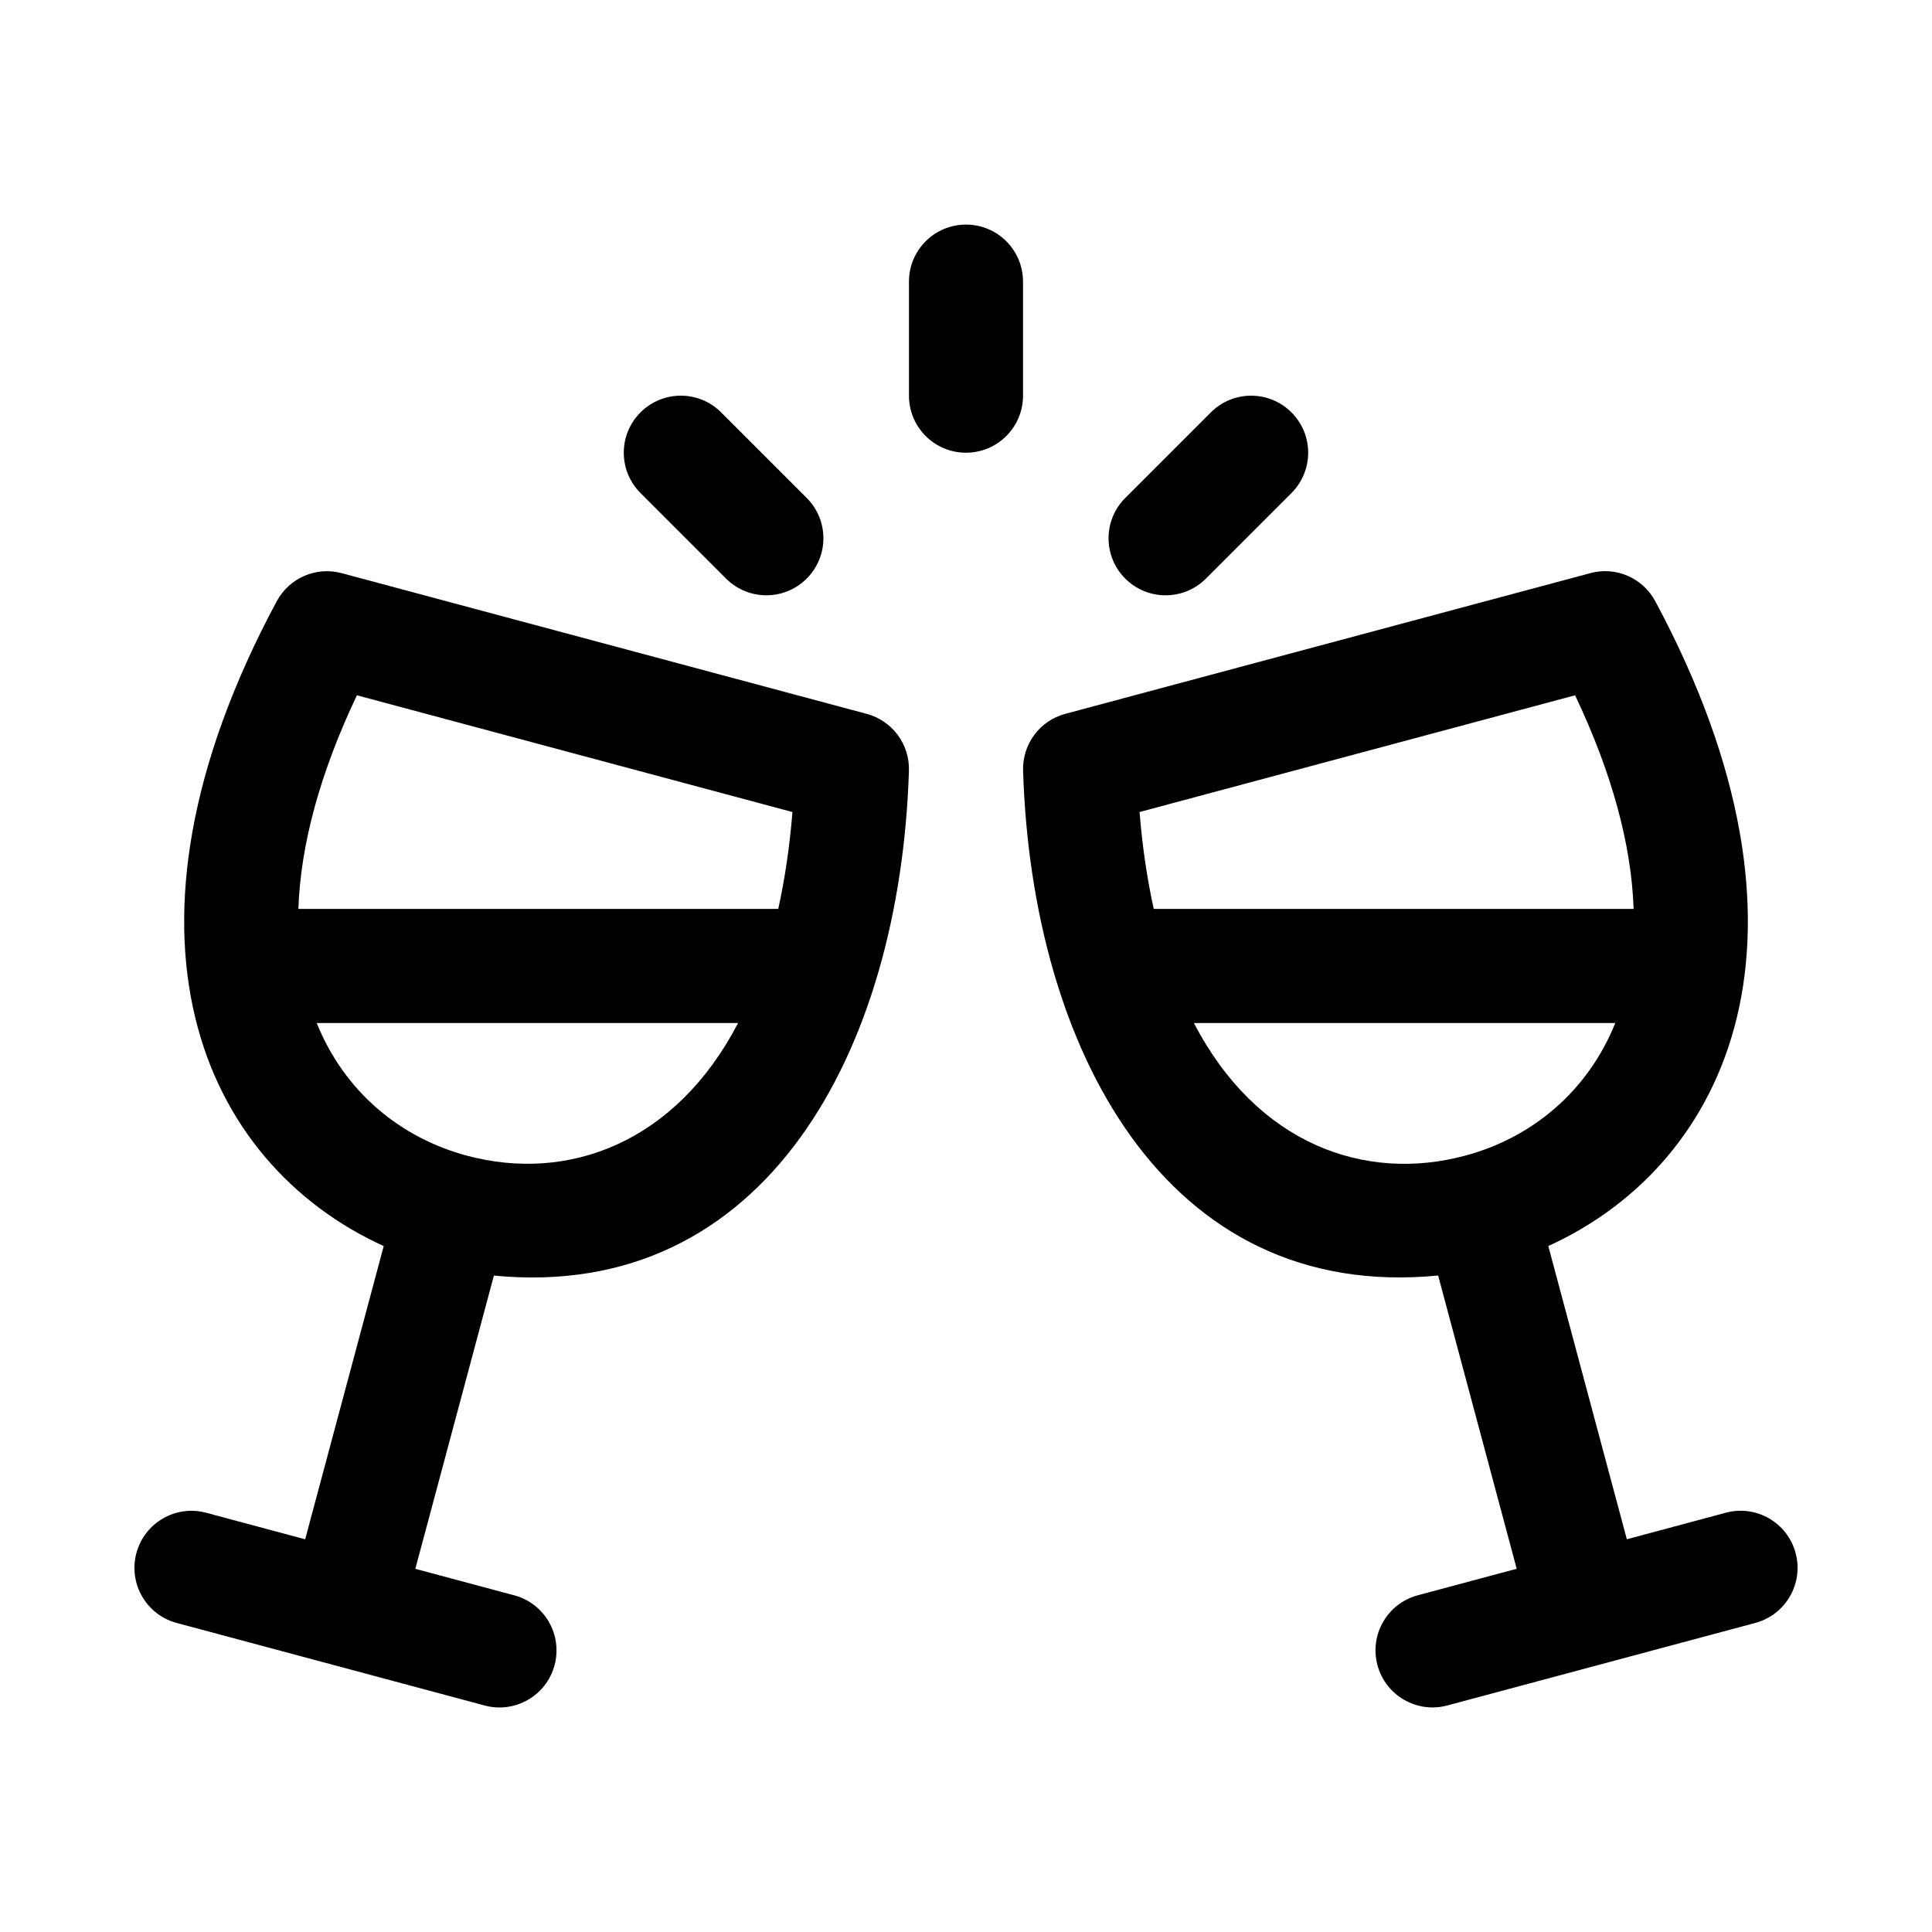
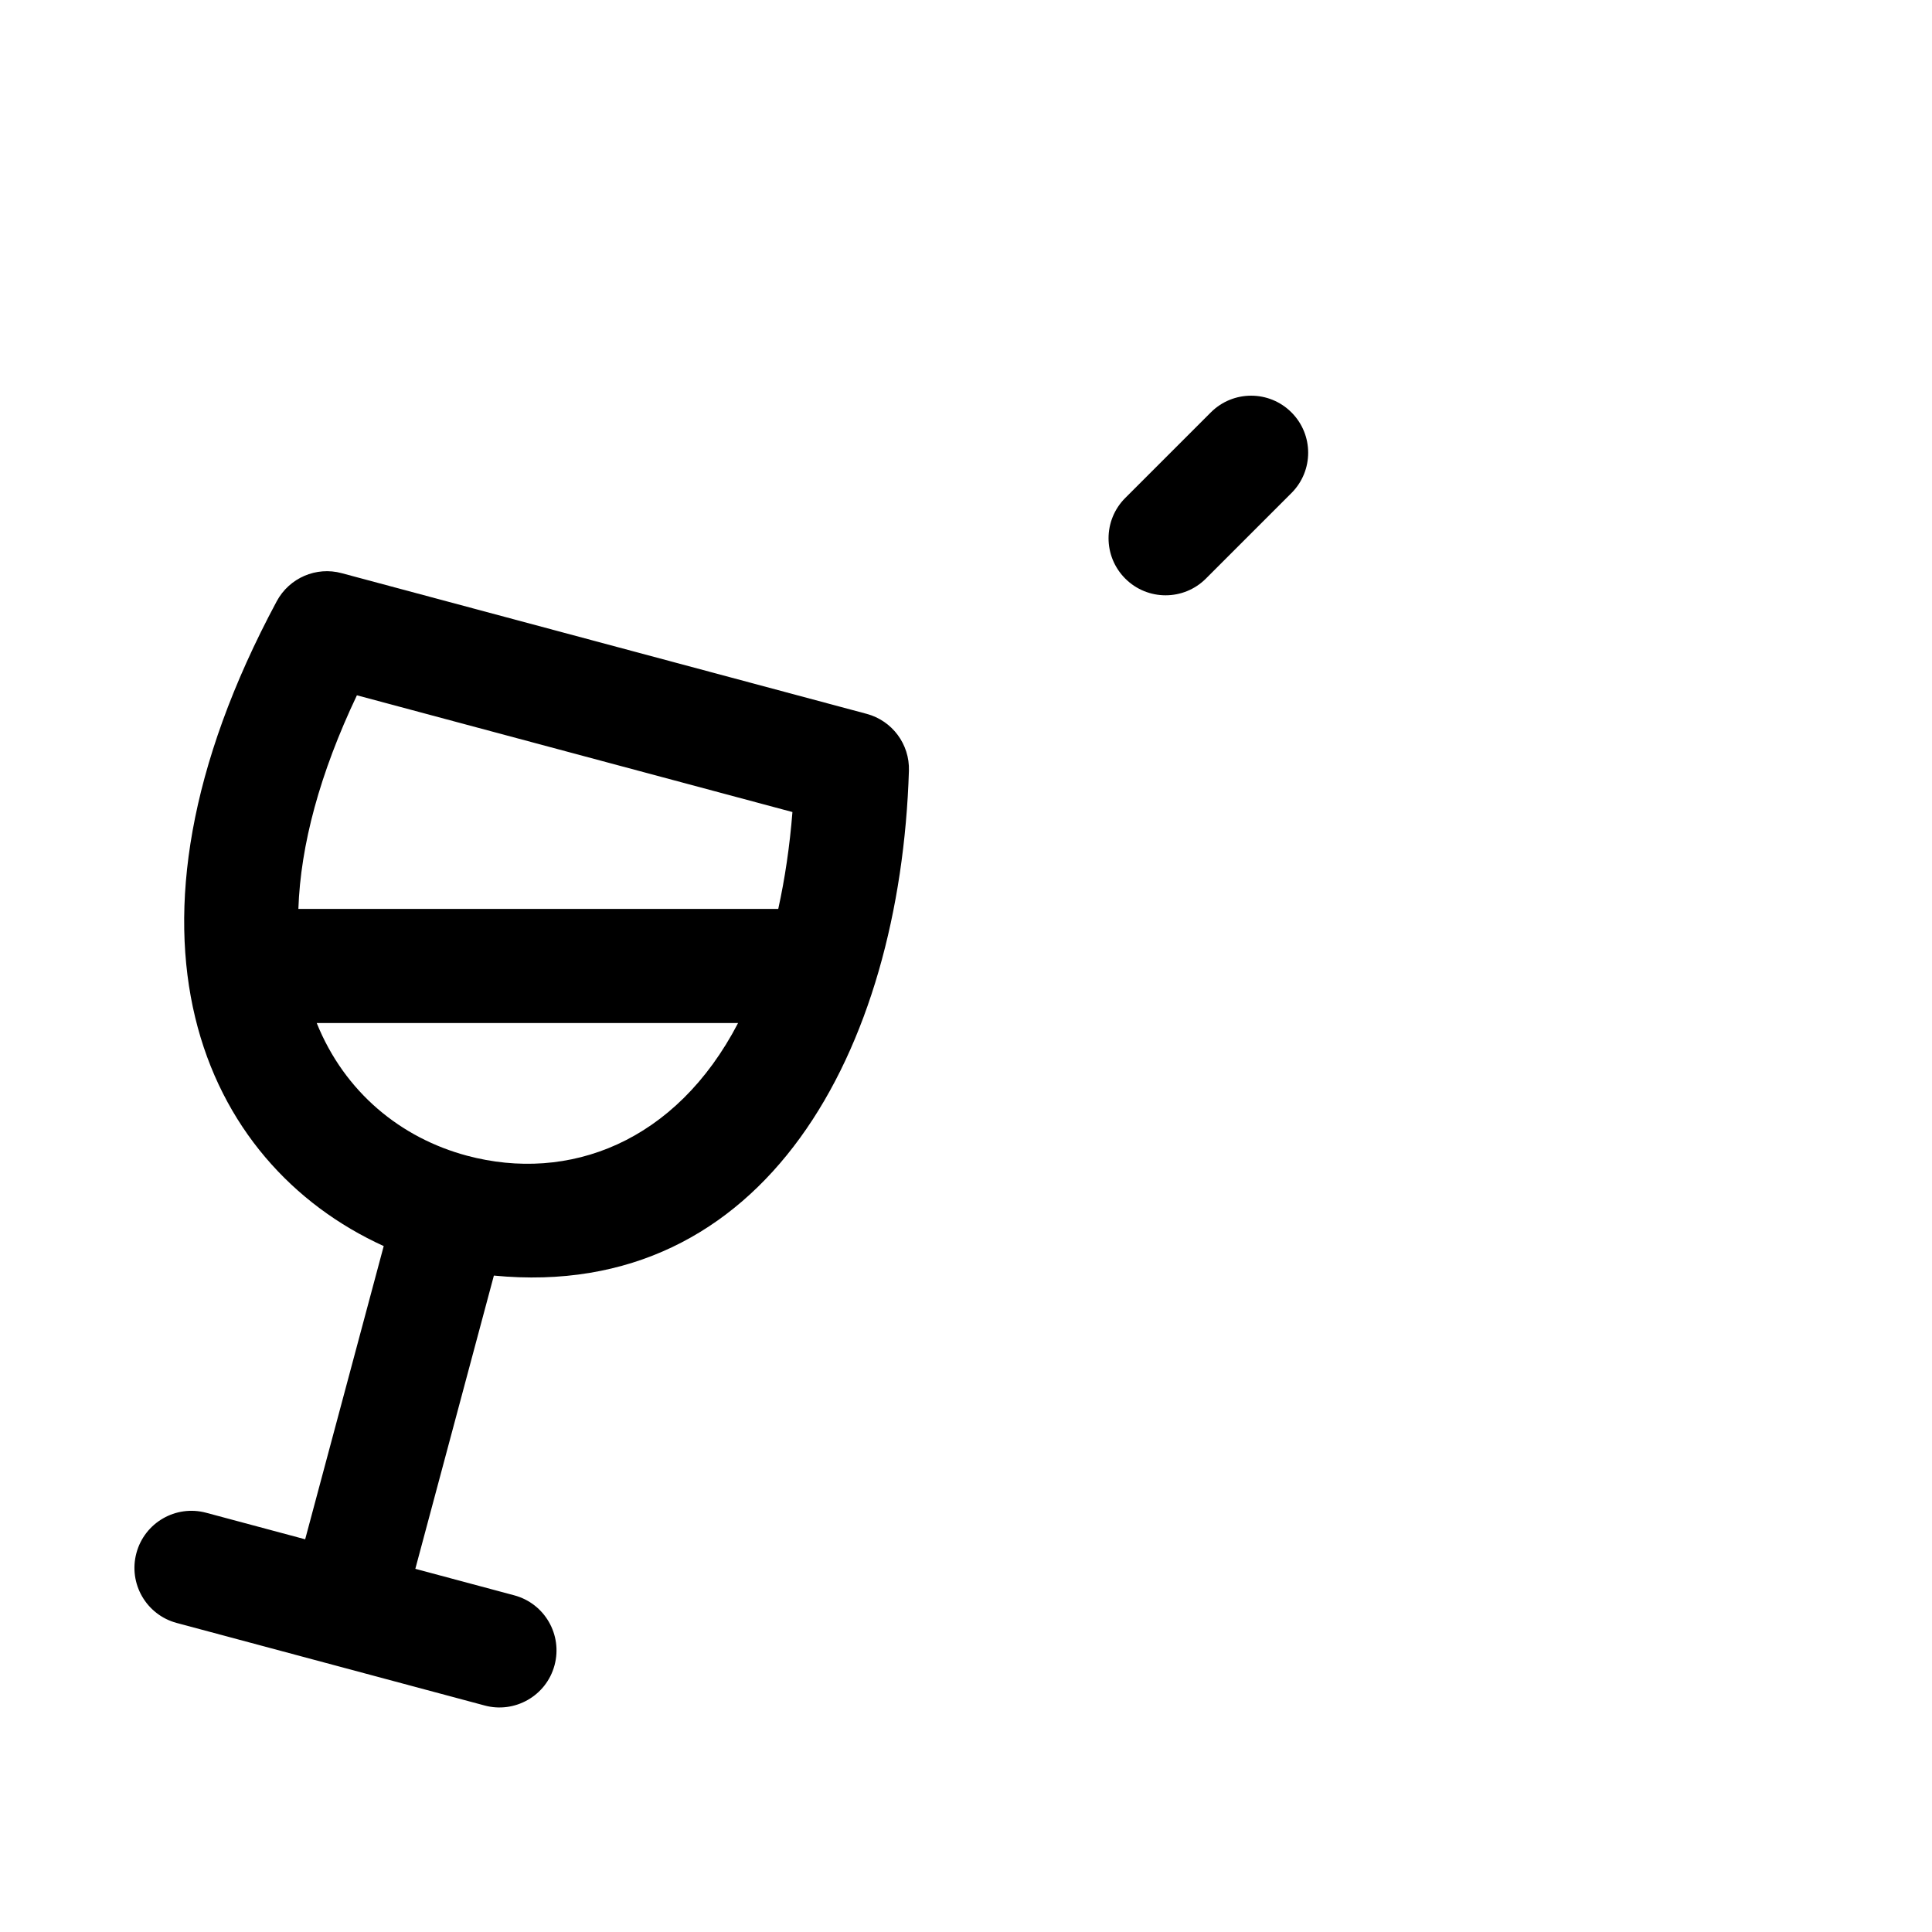
<svg xmlns="http://www.w3.org/2000/svg" fill="#000000" width="800px" height="800px" version="1.1" viewBox="144 144 512 512">
  <g>
    <path d="m373.68 333.18-139.12-37.281c-6.746-1.844-13.91 1.254-17.23 7.453-47.297 88.152-19.77 148.96 28.359 170.87l-20.816 77.707-26.215-7.027c-8.062-2.172-16.348 2.613-18.512 10.688-2.16 8.062 2.621 16.355 10.688 18.512l81.617 21.875c7.894 2.141 16.32-2.492 18.512-10.688 2.16-8.062-2.621-16.355-10.688-18.512l-26.207-7.023 20.816-77.711c72.102 6.992 107.69-59.812 109.99-133.79 0.223-7.016-4.418-13.258-11.195-15.074zm-105.93 117.09c-17.473-4.684-32.387-16.746-39.82-35.16h111.67c-16.457 31.66-44.922 42.355-71.848 35.16zm82.492-65.391h-127.17c0.57-16.918 5.691-35.941 15.512-56.617l115.42 30.938c-0.73 9.18-2.012 17.727-3.762 25.68z" />
-     <path d="m509.04 585.28c2.191 8.191 10.617 12.828 18.512 10.688l81.617-21.875c8.066-2.156 12.848-10.449 10.688-18.512-2.16-8.074-10.449-12.871-18.512-10.688l-26.215 7.027-20.816-77.707c48.168-21.926 75.656-82.715 28.359-170.87-3.32-6.195-10.473-9.301-17.23-7.453l-139.12 37.281c-6.777 1.812-11.418 8.062-11.195 15.07 2.281 73.359 37.535 140.86 109.99 133.78l20.824 77.719-26.207 7.023c-8.078 2.156-12.859 10.453-10.695 18.512zm-59.285-200.4c-1.75-7.957-3.027-16.5-3.762-25.684l115.42-30.938c9.824 20.676 14.941 39.699 15.512 56.617h-127.17zm82.496 65.391c-26.406 7.074-55.09-2.91-71.852-35.16h111.67c-7.414 18.367-22.297 30.461-39.816 35.16z" />
-     <path d="m415.11 218.63v30.23c0 8.352-6.766 15.113-15.113 15.113s-15.113-6.762-15.113-15.113v-30.23c0-8.352 6.766-15.113 15.113-15.113 8.348-0.004 15.113 6.758 15.113 15.113z" />
-     <path d="m336.41 297.33-22.672-22.672c-5.906-5.906-5.906-15.469 0-21.371 5.906-5.906 15.469-5.906 21.371 0l22.672 22.672c5.906 5.906 5.906 15.469 0 21.371s-15.469 5.902-21.371 0z" />
    <path d="m486.25 253.29c5.906 5.906 5.906 15.469 0 21.371l-22.672 22.672c-5.906 5.906-15.469 5.906-21.371 0-5.906-5.906-5.906-15.469 0-21.371l22.672-22.672c5.906-5.906 15.469-5.906 21.371 0z" />
  </g>
</svg>